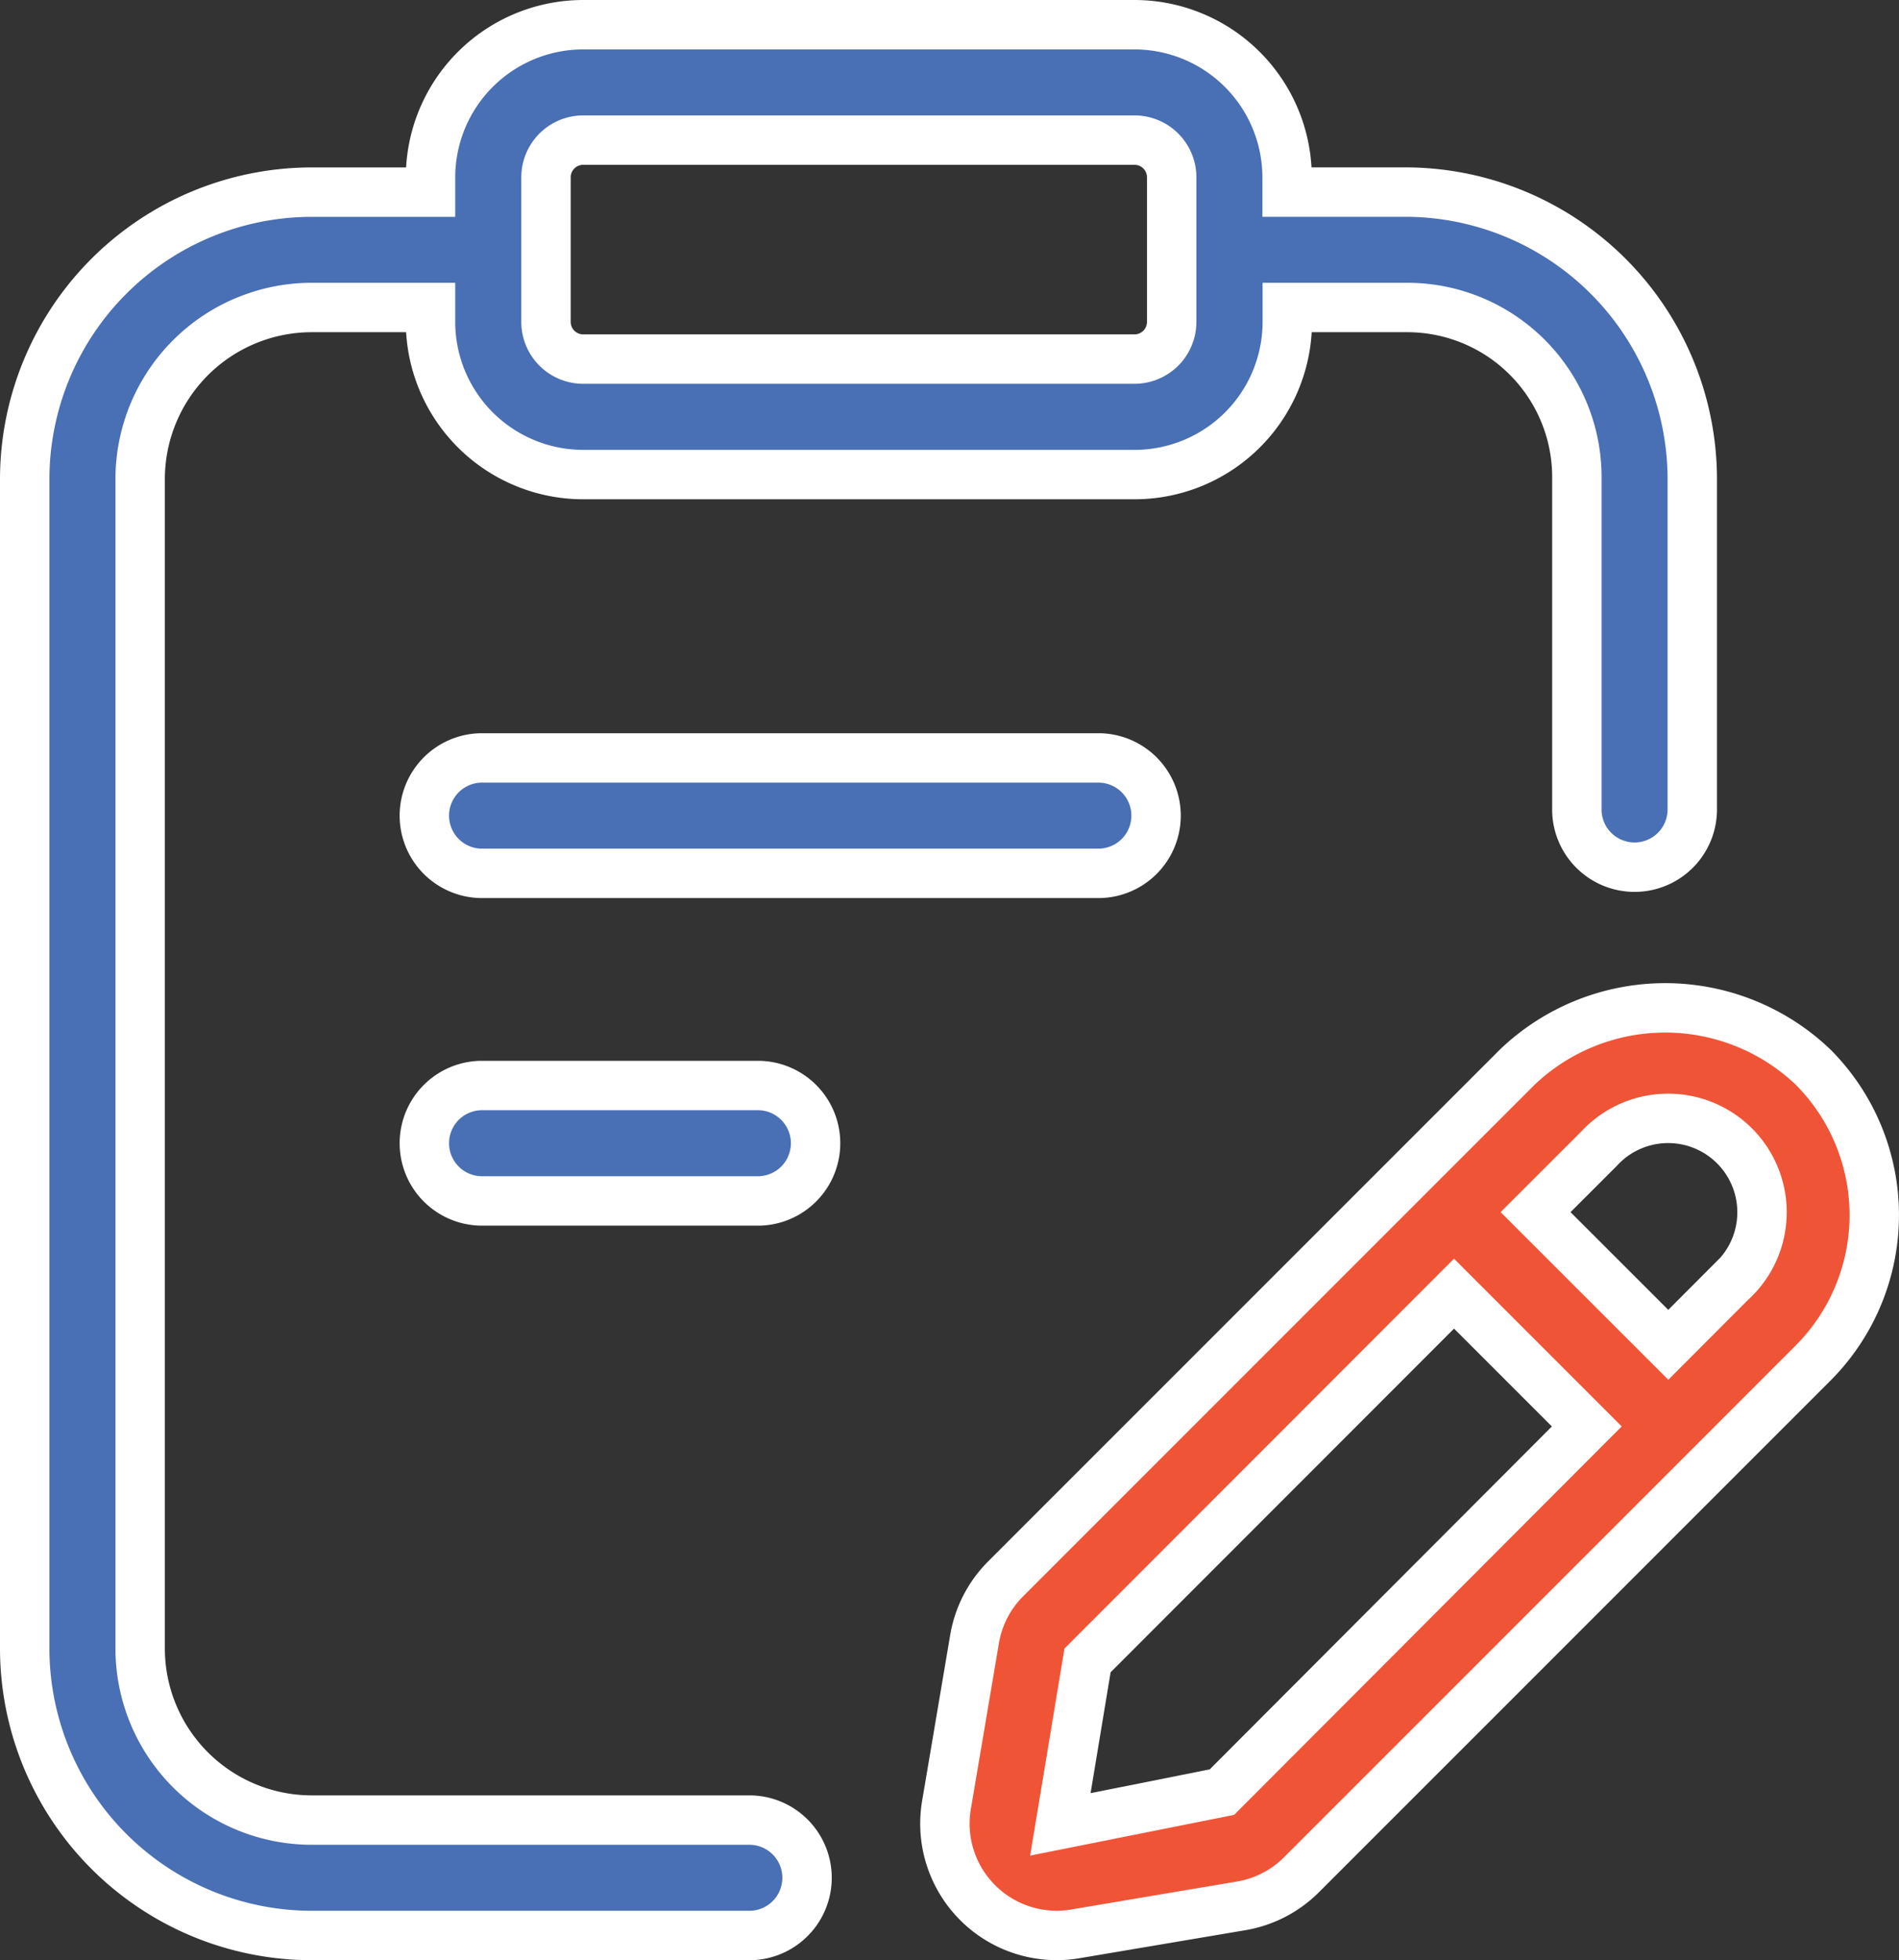
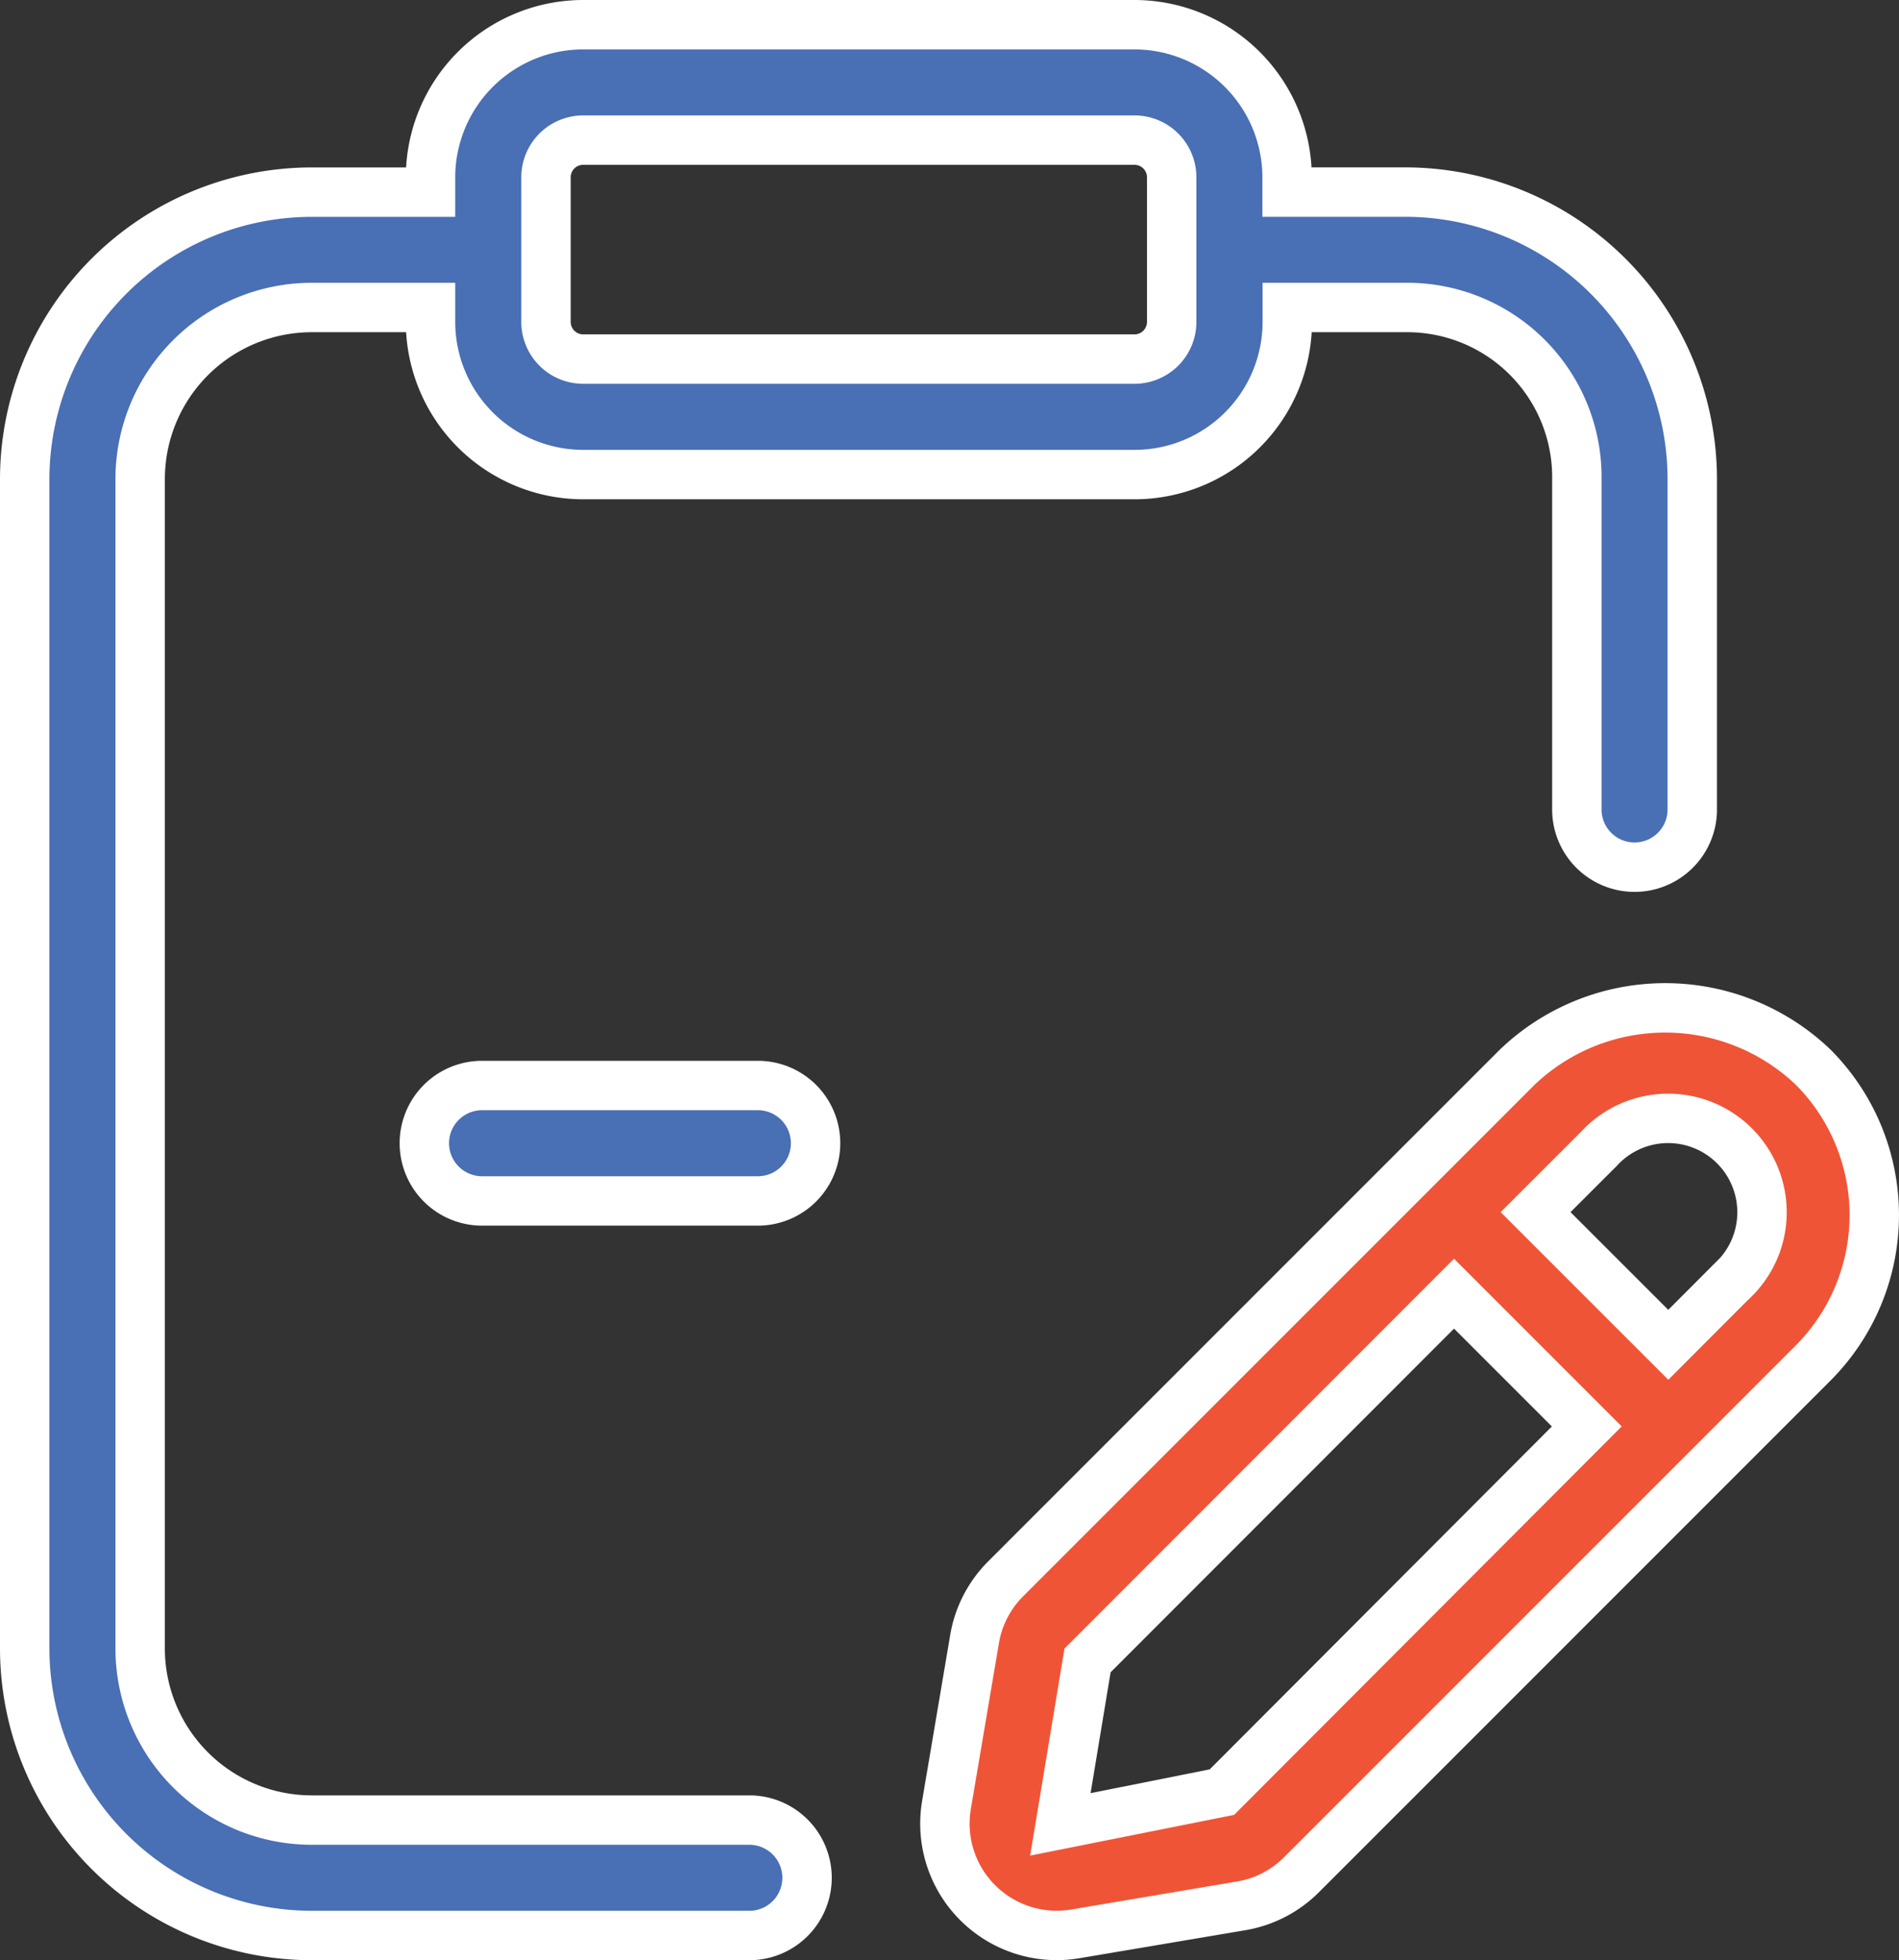
<svg xmlns="http://www.w3.org/2000/svg" width="76.865" height="79.333" viewBox="0 0 76.865 79.333">
  <rect x="0" y="0" width="76.865" height="79.333" fill="#333333" stroke="none" />
  <g id="Layer_10" transform="translate(1 1)">
    <g id="Group_76763" data-name="Group 76763" transform="translate(0 0)">
-       <path id="Path_138796" data-name="Path 138796" d="M10.125,12.535a2.336,2.336,0,0,0,0,4.671H35.167a2.336,2.336,0,0,0,0-4.671Z" transform="translate(8.339 17.14)" fill="#496fb5" stroke="#fff" stroke-width="2" />
      <path id="Path_138797" data-name="Path 138797" d="M21.384,17.644H10.125a2.336,2.336,0,0,0,0,4.671h11.26a2.336,2.336,0,0,0,0-4.671Z" transform="translate(8.339 25.289)" fill="#496fb5" stroke="#fff" stroke-width="2" />
      <path id="Path_138798" data-name="Path 138798" d="M30.953,73.762H13.176a6.948,6.948,0,0,1-6.929-6.955V19.5a6.948,6.948,0,0,1,6.929-6.955H18v.586a6.183,6.183,0,0,0,6.179,6.176H46.5a6.183,6.183,0,0,0,6.179-6.176v-.586h4.8A6.866,6.866,0,0,1,64.4,19.5V32.812a2.336,2.336,0,1,0,4.671,0V19.5a11.626,11.626,0,0,0-11.6-11.626h-4.8v-.6A6.183,6.183,0,0,0,46.494,1.1H24.177A6.183,6.183,0,0,0,18,7.276v.6H13.176A11.628,11.628,0,0,0,1.574,19.5V66.807a11.628,11.628,0,0,0,11.6,11.626H30.953a2.336,2.336,0,0,0,0-4.671ZM22.674,7.276a1.506,1.506,0,0,1,1.505-1.505H46.5A1.506,1.506,0,0,1,48,7.276v5.852A1.506,1.506,0,0,1,46.5,14.633H24.179a1.506,1.506,0,0,1-1.505-1.505Z" transform="translate(-1.574 -1.1)" fill="#496fb5" stroke="#fff" stroke-width="2" />
    </g>
    <path id="Path_138799" data-name="Path 138799" d="M51.071,18.834a8.671,8.671,0,0,0-11.979,0L18.387,39.54a4.506,4.506,0,0,0-1.261,2.445L15.989,48.7A4.525,4.525,0,0,0,21.2,53.911l6.716-1.134a4.506,4.506,0,0,0,2.445-1.261L51.066,30.81a8.48,8.48,0,0,0,.005-11.976ZM27.14,48.173,20.6,49.479l1.1-6.636L36.534,28l5.374,5.374ZM47.765,27.506,45.207,30.07,39.835,24.7,42.4,22.137a3.8,3.8,0,1,1,5.369,5.369Z" transform="translate(21.32 23.357)" fill="#f05436" stroke="#fff" stroke-width="2" />
  </g>
</svg>